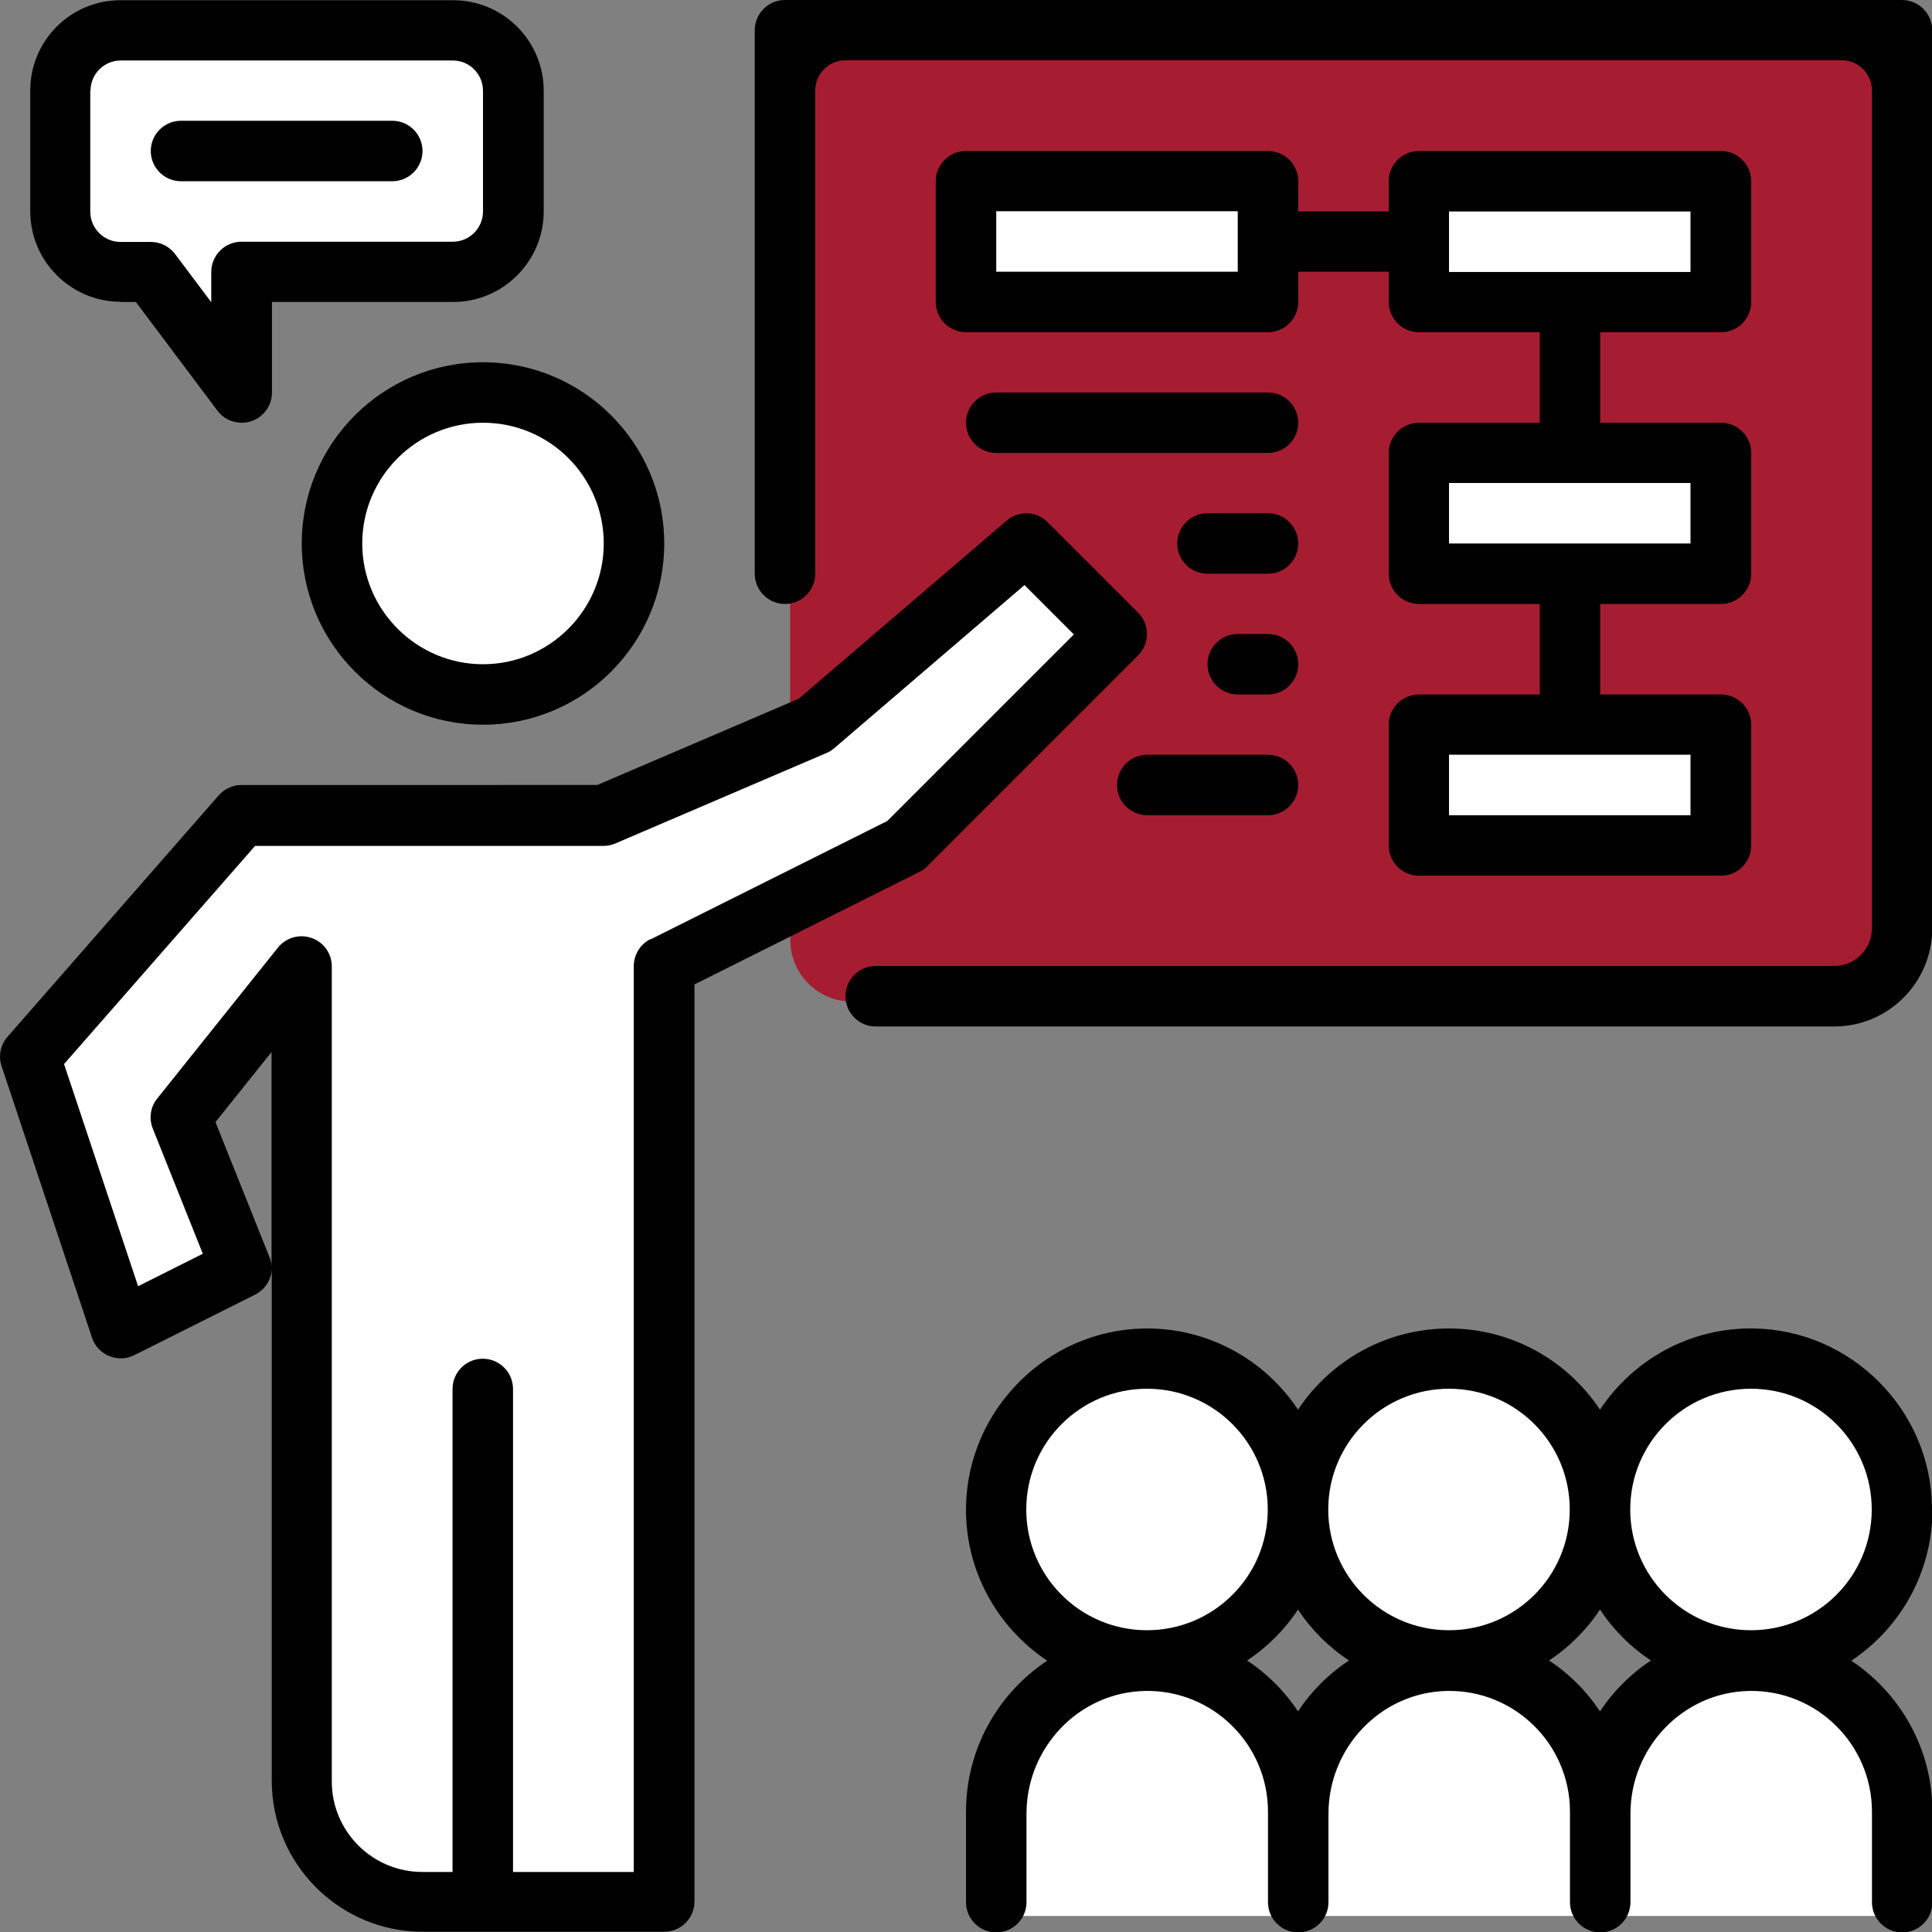
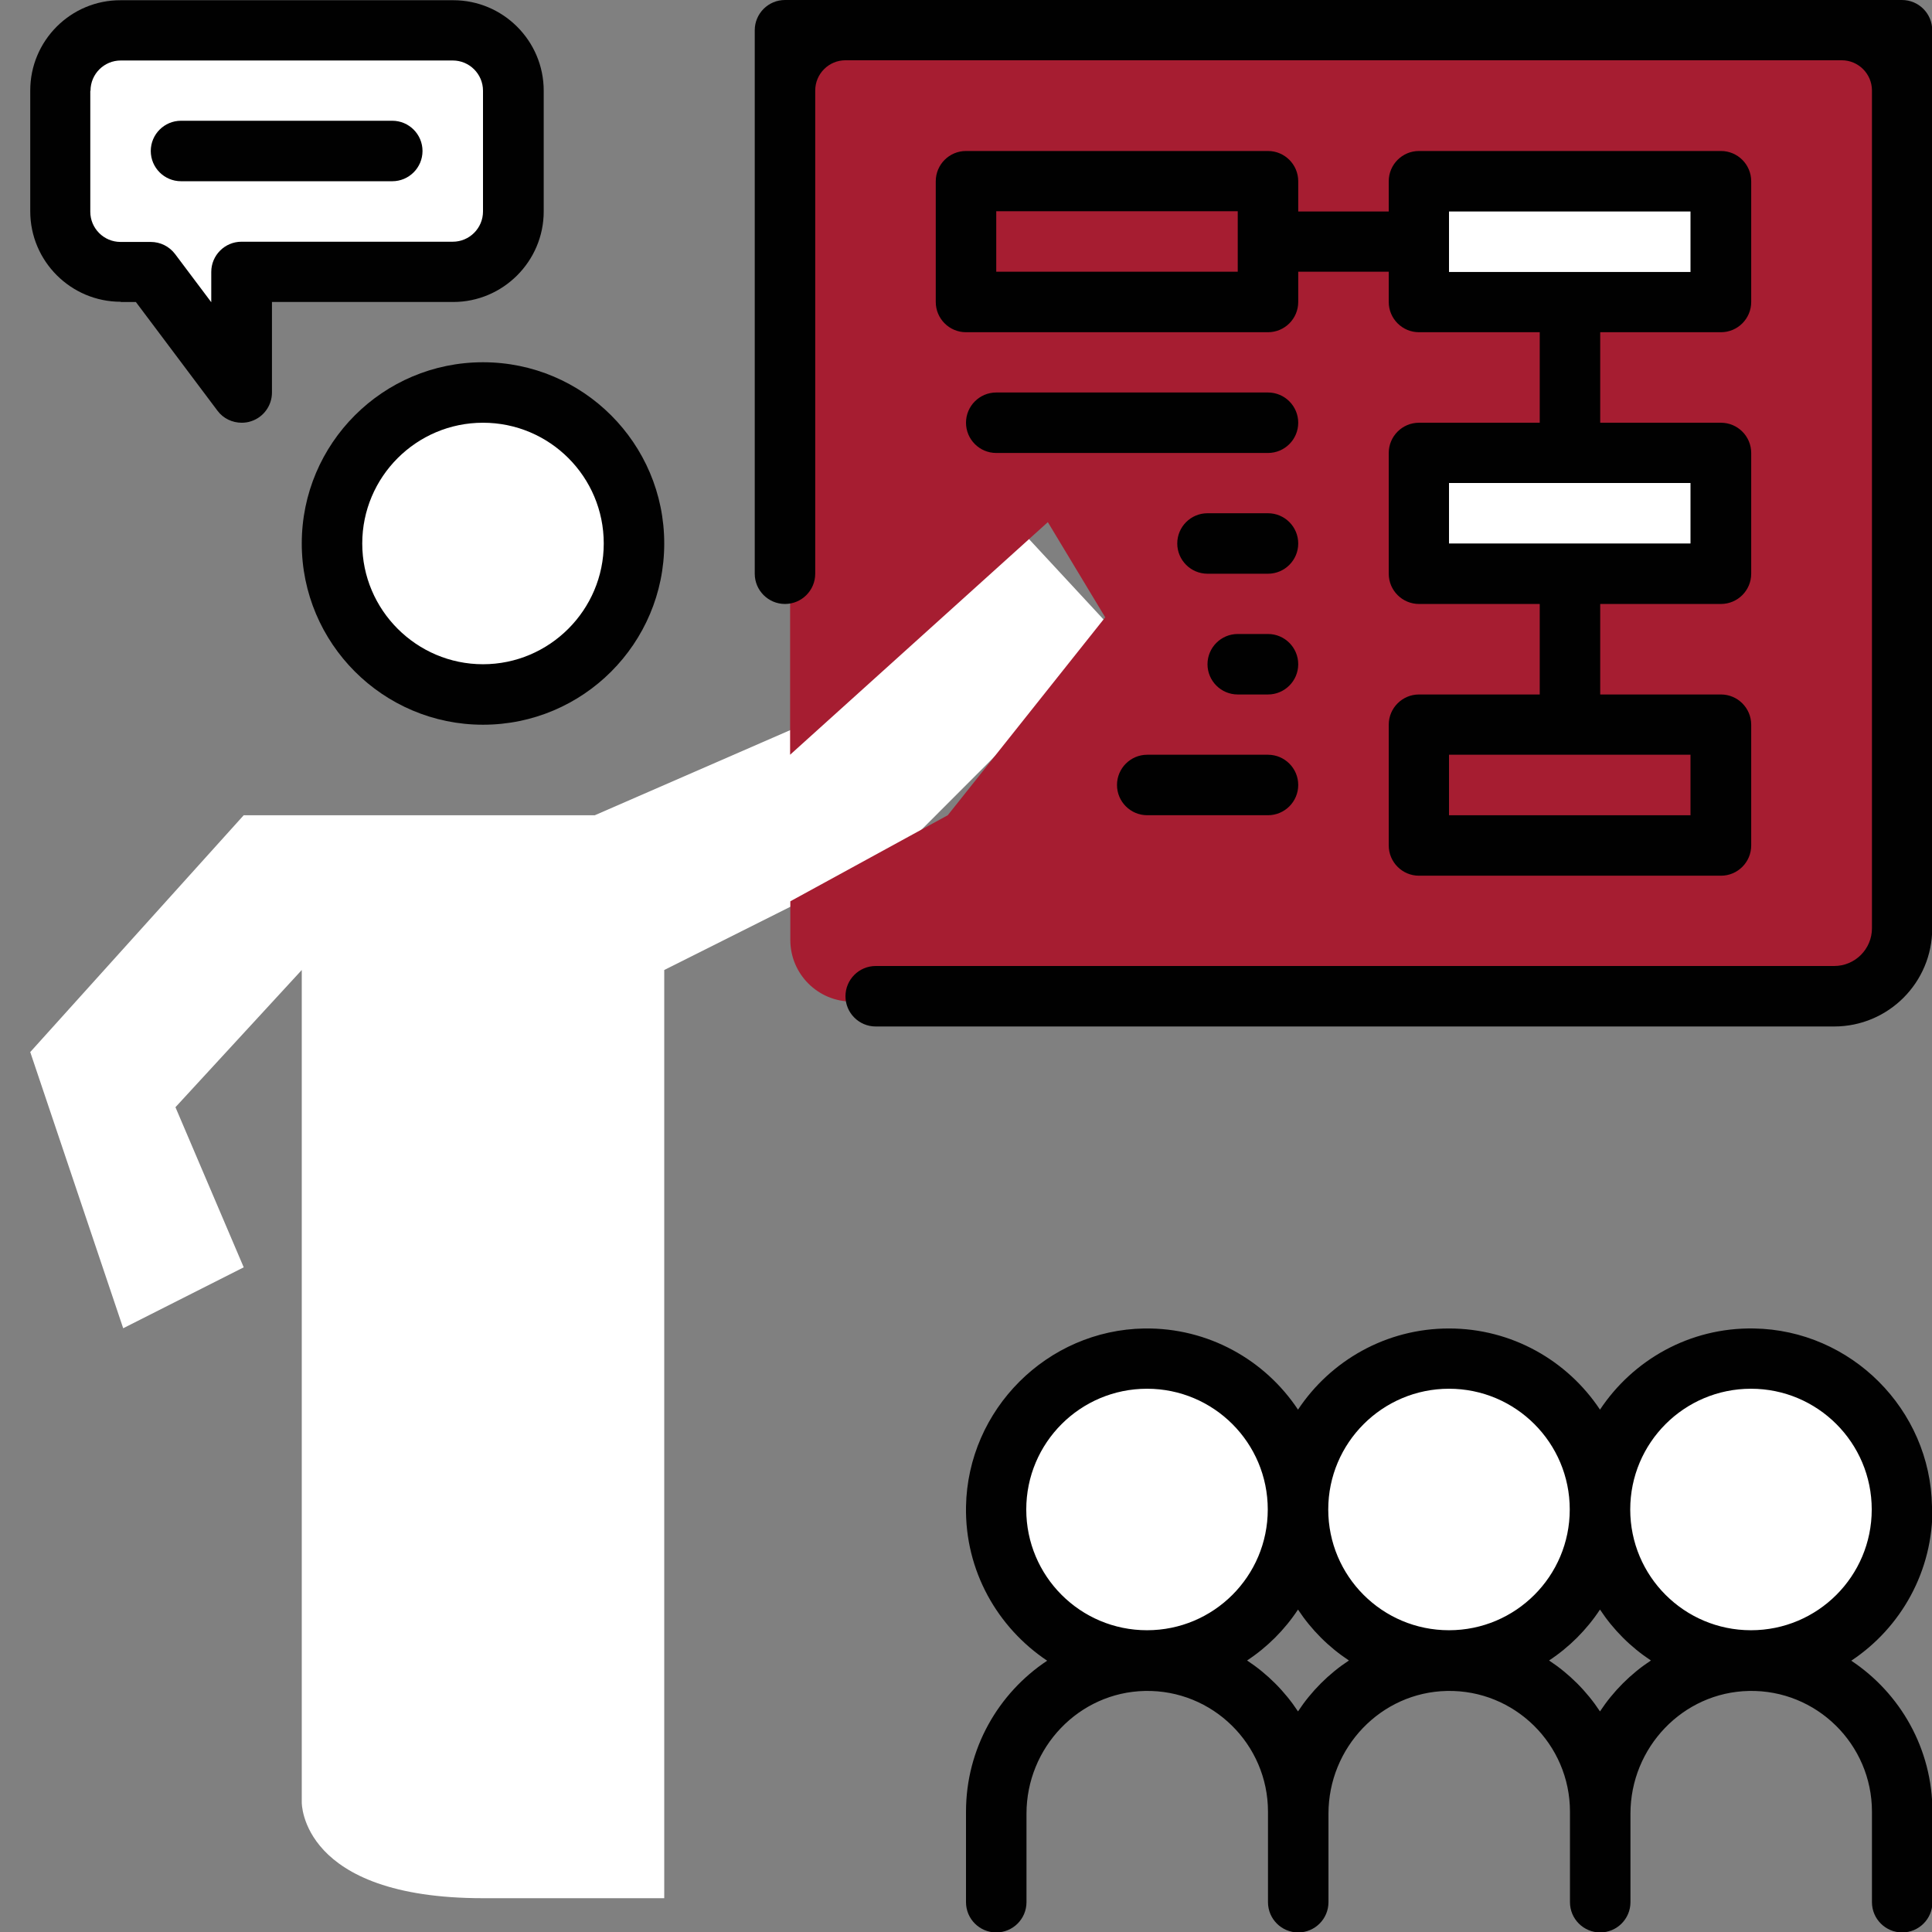
<svg xmlns="http://www.w3.org/2000/svg" id="Layer_2" data-name="Layer 2" viewBox="0 0 86.88 86.88">
  <rect x="0" y="0" width="86.88" height="86.88" fill="#808080" stroke="none" />
  <defs>
    <style> .cls-1 { fill: #010101; } .cls-2 { fill: #fff; } .cls-3 { fill: #a61d31; } </style>
  </defs>
  <g id="Layer_1-2" data-name="Layer 1">
    <g id="SVGRepo_iconCarrier" data-name="SVGRepo iconCarrier">
      <g id="presentation-training-teaching-meeting-discussion">
        <rect class="cls-2" x="2.38" y="1.38" width="20.99" height="10.86" rx="2.94" ry="2.94" />
        <polygon class="cls-2" points="7.4 13.24 10.54 16.29 10.54 9.5 6.79 9.5 7.4 13.24" />
        <circle class="cls-2" cx="22.23" cy="24.46" r="6.94" />
        <circle class="cls-2" cx="65.16" cy="67.88" r="6.94" />
        <circle class="cls-2" cx="79.04" cy="67.73" r="6.94" />
        <path class="cls-2" d="m1.36,47.31l4.18,12.42,5.42-2.74-3.07-7.2,5.68-6.17v37.43s-.07,4.31,8.15,4.31h8.15v-41.74l10.55-5.29,9.81-9.82-4.07-4.39-9.24,8.11-10.17,4.43h-15.79L1.36,47.31Z" />
        <circle class="cls-2" cx="51.59" cy="67.88" r="6.94" />
-         <path class="cls-2" d="m54.44,74.82h-3.43c-3.51,0-6.36,2.77-6.36,6.19v5.15h40.75v-5.84c0-2.88-2.4-5.22-5.36-5.22h-2.42c-2.87,0-5.19,2.29-5.15,5.09h0s-1.53-1.06-1.53-1.06h0c0-2.38-1.98-4.31-4.43-4.31h-3.37c-1.89,0-3.42,1.49-3.42,3.32h0s-1.85,1.59-1.85,1.59l-.87-2.4" />
        <path class="cls-1" d="m13.57,24.44c0,4.49,3.65,8.15,8.15,8.15s8.15-3.65,8.15-8.15-3.65-8.15-8.15-8.15-8.15,3.65-8.15,8.15Zm13.58,0c0,2.99-2.44,5.43-5.43,5.43s-5.43-2.44-5.43-5.43,2.43-5.43,5.43-5.43,5.43,2.43,5.43,5.43Z" />
        <path class="cls-1" d="m86.88,67.75c-.07-4.37-3.64-7.94-8.01-8.01-2.89-.05-5.44,1.42-6.92,3.65-1.46-2.2-3.96-3.65-6.79-3.65s-5.33,1.45-6.79,3.65c-1.48-2.23-4.03-3.69-6.91-3.65-4.37.07-7.94,3.64-8.02,8.01-.05,2.89,1.42,5.44,3.65,6.93-2.2,1.46-3.65,3.96-3.65,6.79v4.07c0,.75.61,1.36,1.36,1.36h0c.75,0,1.36-.61,1.36-1.36v-3.98c0-2.97,2.35-5.46,5.33-5.52,3.04-.06,5.53,2.4,5.53,5.43v4.07c0,.75.61,1.36,1.36,1.36h0c.75,0,1.36-.61,1.36-1.36v-3.98c0-2.97,2.35-5.46,5.33-5.52,3.04-.06,5.53,2.4,5.53,5.43v4.07c0,.75.61,1.36,1.36,1.36h0c.75,0,1.36-.61,1.36-1.36v-3.98c0-2.97,2.35-5.46,5.33-5.52,3.04-.06,5.53,2.4,5.53,5.43v4.07c0,.75.61,1.36,1.36,1.36h0c.75,0,1.36-.61,1.36-1.36v-4.07c0-2.83-1.45-5.33-3.65-6.79,2.23-1.48,3.69-4.03,3.65-6.92h0Zm-21.72-5.3c3,0,5.43,2.43,5.43,5.43s-2.43,5.43-5.43,5.43-5.43-2.43-5.43-5.43,2.44-5.43,5.43-5.43Zm-19.01,5.43c0-3,2.43-5.43,5.43-5.43s5.43,2.43,5.43,5.43-2.43,5.43-5.43,5.43-5.43-2.43-5.43-5.43Zm12.22,9.08c-.6-.91-1.38-1.69-2.29-2.29.91-.6,1.69-1.38,2.29-2.29.6.91,1.38,1.69,2.29,2.29-.91.6-1.69,1.38-2.29,2.29Zm13.58,0c-.6-.91-1.38-1.69-2.29-2.29.91-.6,1.69-1.38,2.29-2.29.6.91,1.38,1.69,2.29,2.29-.91.6-1.69,1.38-2.29,2.29Zm6.79-3.65c-3,0-5.43-2.43-5.43-5.43s2.43-5.43,5.43-5.43,5.43,2.43,5.43,5.43-2.43,5.43-5.43,5.43Z" />
        <path class="cls-3" d="m35.53,1.38v32.56l11.59-10.46,2.58,4.28-7.08,8.9-7.08,3.87v1.74c0,1.53,1.24,2.77,2.77,2.77h43.29c2.11,0,3.81-1.71,3.81-3.81V1.38h-49.87Z" />
-         <path class="cls-1" d="m41.68,38.97l9.5-9.5c.53-.53.53-1.39,0-1.92l-4.07-4.07c-.5-.5-1.31-.53-1.84-.07l-9.35,8.01-9.06,3.88H10.86c-.39,0-.76.17-1.02.46L.34,46.62c-.32.36-.42.87-.27,1.32l4.07,12.22c.12.37.41.67.77.82.36.15.77.14,1.13-.04l5.43-2.72c.46-.23.75-.7.75-1.19v23.05c0,3.74,3.05,6.79,6.79,6.79h10.86c.75,0,1.36-.61,1.36-1.36v-41.24l10.11-5.06c.13-.06.25-.15.35-.25h0Zm-29.47,18.02c0-.16-.03-.32-.1-.48l-2.42-6.05,2.52-3.15v9.68h0Zm17.04-14.76c-.46.23-.75.7-.75,1.22v40.73h-5.43v-21.72c0-.75-.61-1.36-1.36-1.36s-1.36.61-1.36,1.36v21.72h-1.36c-2.25,0-4.07-1.83-4.07-4.07v-36.65c0-.58-.36-1.09-.91-1.28-.54-.19-1.15-.02-1.51.43l-5.43,6.79c-.31.38-.38.9-.2,1.35l2.25,5.63-2.91,1.46-3.33-9.99,8.59-9.81h15.67c.18,0,.37-.04.53-.11l9.5-4.07c.13-.05.24-.13.35-.22l8.55-7.33,2.22,2.22-8.39,8.39-10.66,5.33h0Z" />
        <path class="cls-1" d="m85.53,0h-50.23c-.75,0-1.36.61-1.36,1.36v24.44c0,.75.61,1.36,1.36,1.36h0c.75,0,1.36-.61,1.36-1.36V4.07c0-.75.61-1.36,1.36-1.36h44.8c.75,0,1.36.61,1.36,1.36v37.67c0,.94-.76,1.7-1.7,1.7h-43.1c-.75,0-1.36.61-1.36,1.36h0c0,.75.61,1.36,1.36,1.36h43.1c2.44,0,4.41-1.98,4.41-4.41V1.36c0-.75-.61-1.36-1.36-1.36Z" />
-         <rect class="cls-2" x="43.44" y="8.15" width="13.37" height="5.1" />
        <rect class="cls-2" x="63.91" y="8.31" width="13.37" height="5.1" />
        <rect class="cls-2" x="63.91" y="20.53" width="13.37" height="5.1" />
-         <rect class="cls-2" x="64.26" y="32.75" width="13.37" height="5.1" />
        <path class="cls-1" d="m57.02,6.79h-13.58c-.75,0-1.36.61-1.36,1.36v5.43c0,.75.61,1.36,1.36,1.36h13.58c.75,0,1.36-.61,1.36-1.36v-1.36h4.07v1.36c0,.75.61,1.36,1.36,1.36h5.43v4.07h-5.43c-.75,0-1.36.61-1.36,1.36v5.43c0,.75.61,1.36,1.36,1.36h5.43v4.07h-5.43c-.75,0-1.36.61-1.36,1.36v5.43c0,.75.61,1.36,1.36,1.36h13.58c.75,0,1.36-.61,1.36-1.36v-5.43c0-.75-.61-1.36-1.36-1.36h-5.43v-4.07h5.43c.75,0,1.36-.61,1.36-1.36v-5.43c0-.75-.61-1.36-1.36-1.36h-5.43v-4.07h5.43c.75,0,1.36-.61,1.36-1.36v-5.43c0-.75-.61-1.36-1.36-1.36h-13.58c-.75,0-1.36.61-1.36,1.36v1.36h-4.07v-1.36c0-.75-.61-1.36-1.36-1.36Zm-1.36,5.43h-10.86v-2.72h10.86v2.72Zm20.36,24.44h-10.86v-2.72h10.86v2.72Zm0-12.22h-10.86v-2.72h10.86v2.72Zm-10.86-14.93h10.86v2.72h-10.86v-2.72Z" />
        <path class="cls-1" d="m44.8,17.65h12.22c.75,0,1.36.61,1.36,1.36h0c0,.75-.61,1.36-1.36,1.36h-12.22c-.75,0-1.36-.61-1.36-1.36h0c0-.75.61-1.36,1.36-1.36Z" />
        <path class="cls-1" d="m54.3,23.08h2.72c.75,0,1.36.61,1.36,1.36h0c0,.75-.61,1.36-1.36,1.36h-2.72c-.75,0-1.36-.61-1.36-1.36h0c0-.75.61-1.36,1.36-1.36Z" />
        <path class="cls-1" d="m55.66,28.51h1.36c.75,0,1.36.61,1.36,1.36h0c0,.75-.61,1.36-1.36,1.36h-1.36c-.75,0-1.36-.61-1.36-1.36h0c0-.75.61-1.36,1.36-1.36Z" />
        <path class="cls-1" d="m51.59,33.94h5.43c.75,0,1.36.61,1.36,1.36h0c0,.75-.61,1.36-1.36,1.36h-5.43c-.75,0-1.36-.61-1.36-1.36h0c0-.75.61-1.36,1.36-1.36Z" />
        <path class="cls-1" d="m5.43,13.58h.68l3.67,4.89c.26.35.67.54,1.09.54.14,0,.29-.02.43-.07.55-.18.93-.7.93-1.29v-4.07h8.15c2.24,0,4.07-1.83,4.07-4.07v-5.43c0-2.25-1.83-4.07-4.07-4.07H5.43C3.18,0,1.36,1.83,1.36,4.07v5.43c0,2.25,1.83,4.07,4.07,4.07Zm-1.36-9.5c0-.75.61-1.36,1.36-1.36h14.93c.75,0,1.36.61,1.36,1.36v5.43c0,.75-.61,1.36-1.36,1.36h-9.5c-.75,0-1.36.61-1.36,1.36v1.36l-1.63-2.17c-.26-.34-.66-.54-1.09-.54h-1.36c-.75,0-1.36-.61-1.36-1.36,0,0,0-5.43,0-5.43Z" />
        <path class="cls-1" d="m8.14,5.43h9.5c.75,0,1.36.61,1.36,1.36h0c0,.75-.61,1.36-1.36,1.36h-9.5c-.75,0-1.36-.61-1.36-1.36h0c0-.75.61-1.36,1.36-1.36Z" />
      </g>
    </g>
  </g>
</svg>